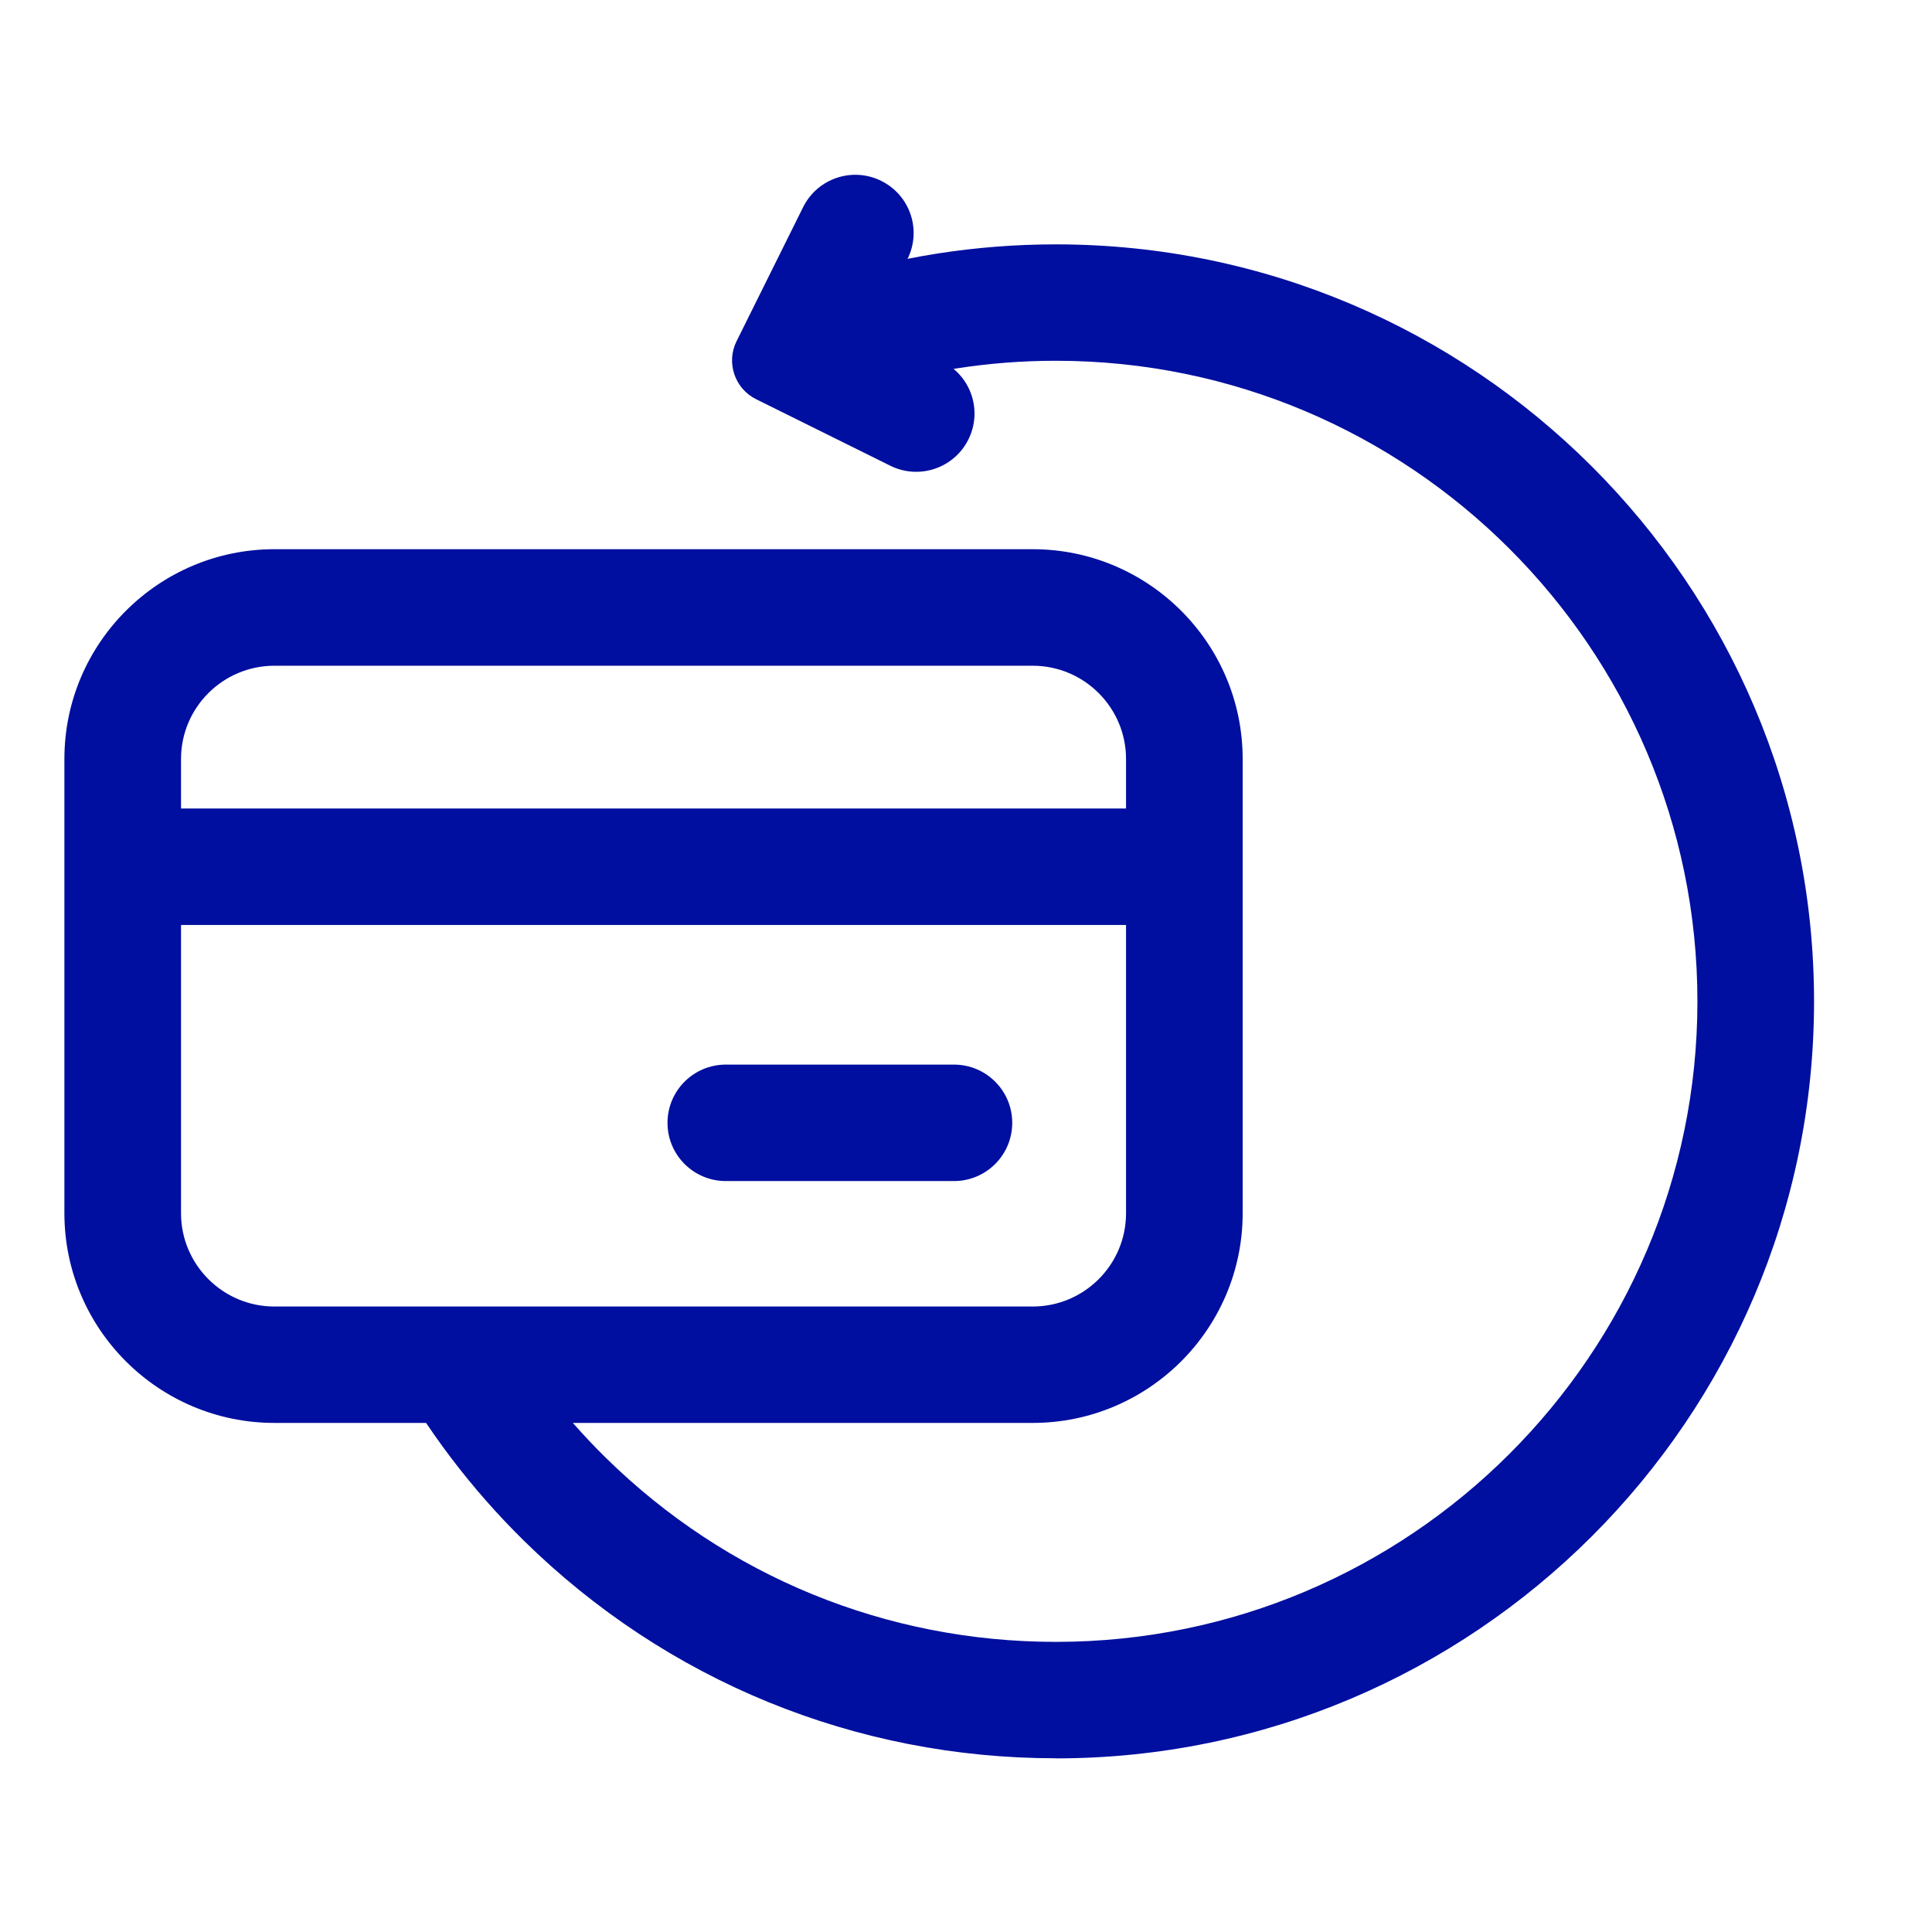
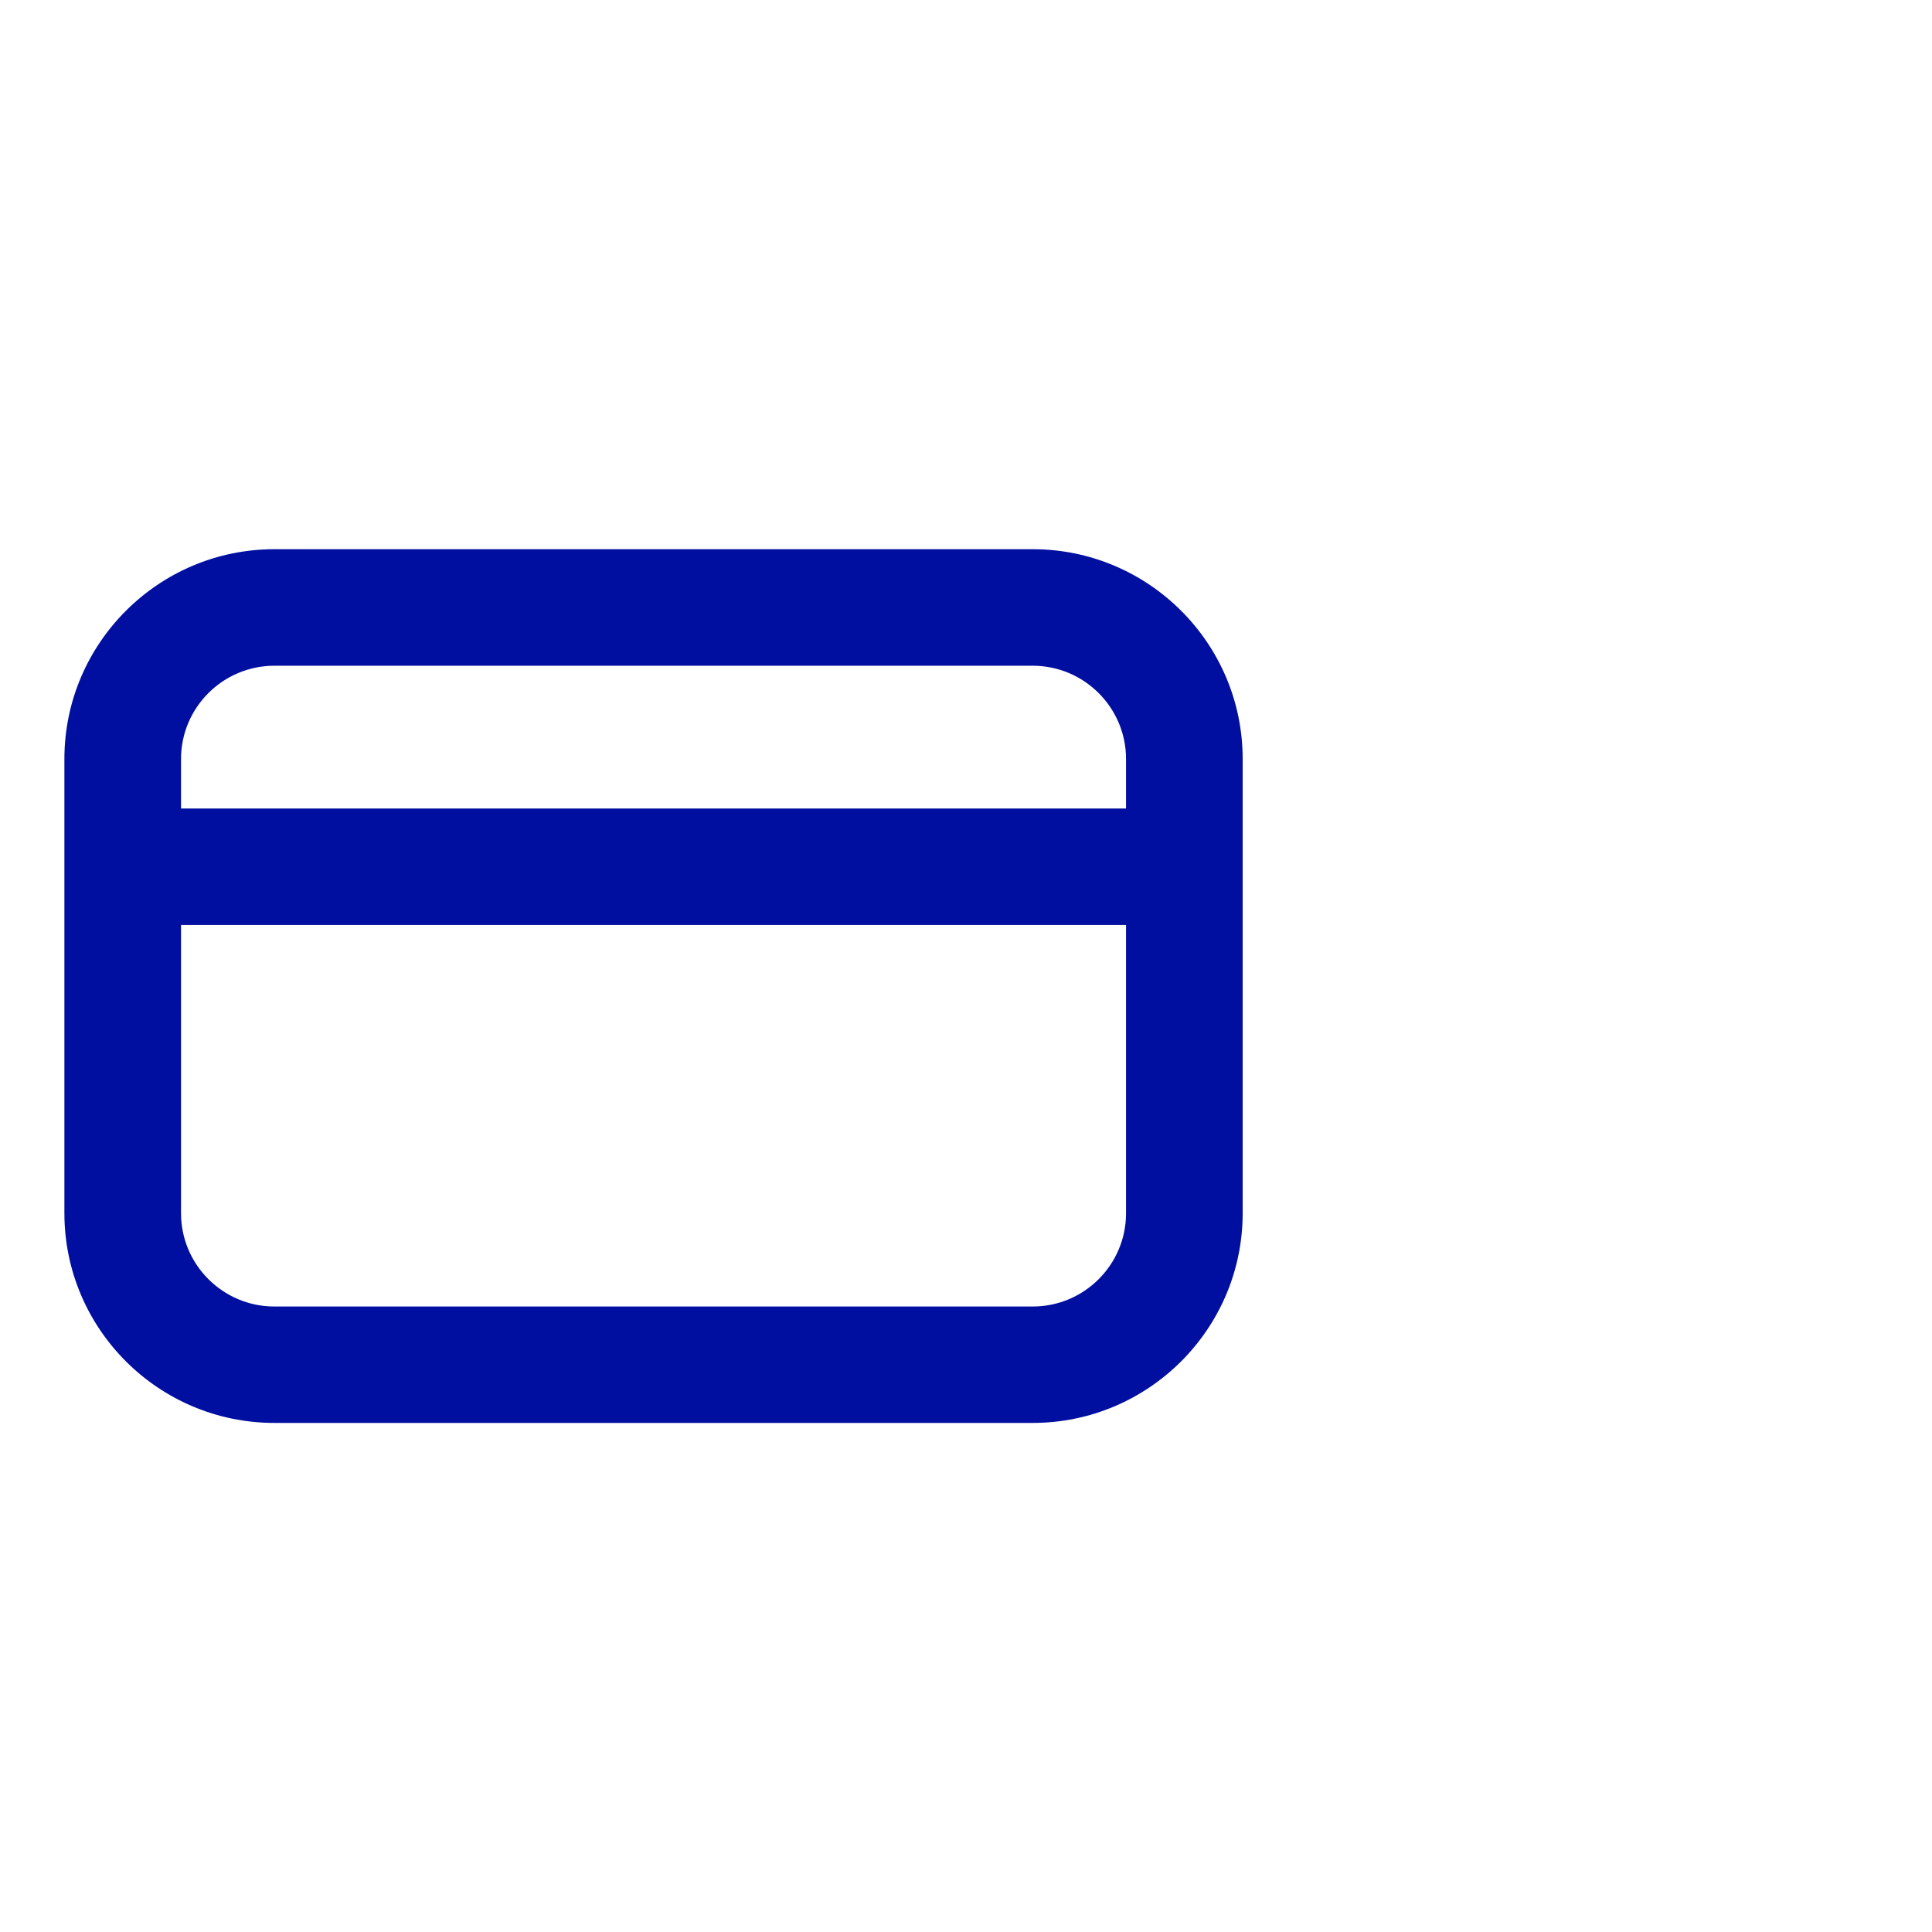
<svg xmlns="http://www.w3.org/2000/svg" width="60" height="60" viewBox="0 0 60 60" fill="none">
-   <path d="M29.625 33.062H22.542C21.541 33.062 20.73 33.872 20.73 34.871C20.73 35.87 21.541 36.679 22.542 36.679H29.625C30.625 36.679 31.436 35.87 31.436 34.871C31.436 33.872 30.625 33.062 29.625 33.062Z" fill="#000F9F" />
-   <path d="M27.367 5.618C28.264 6.061 28.63 7.146 28.184 8.041L27.128 10.168L29.258 11.224C30.155 11.669 30.52 12.752 30.075 13.647C29.631 14.542 28.543 14.908 27.648 14.463L23.484 12.399C22.816 12.068 22.544 11.26 22.876 10.593L24.942 6.433C25.386 5.538 26.473 5.173 27.369 5.618H27.367Z" fill="#000F9F" />
  <path d="M32.071 44.19H8.522C4.927 44.19 2 41.27 2 37.678V23.568C2 19.979 4.925 17.056 8.522 17.056H32.071C35.666 17.056 38.592 19.977 38.592 23.568V37.678C38.592 41.268 35.667 44.19 32.071 44.19ZM8.522 20.675C6.923 20.675 5.622 21.973 5.622 23.57V37.68C5.622 39.275 6.923 40.575 8.522 40.575H32.071C33.67 40.575 34.97 39.277 34.97 37.68V23.57C34.97 21.975 33.67 20.675 32.071 20.675H8.522Z" fill="#000F9F" />
  <path d="M3.809 25.109H36.779V28.726H3.809V25.109Z" fill="#000F9F" />
-   <path d="M32.79 54.605C26.571 54.605 20.706 52.205 16.272 47.85C14.639 46.243 13.25 44.414 12.148 42.412L15.322 40.669C16.256 42.364 17.43 43.912 18.814 45.273C22.564 48.959 27.529 50.99 32.792 50.99C43.776 50.99 52.715 42.065 52.715 31.097C52.715 20.129 43.776 11.204 32.792 11.204C30.689 11.204 28.619 11.53 26.643 12.17L25.526 8.73C27.864 7.972 30.309 7.589 32.792 7.589C45.774 7.589 56.337 18.136 56.337 31.099C56.337 44.062 45.774 54.608 32.792 54.608L32.79 54.605Z" fill="#000F9F" />
</svg>